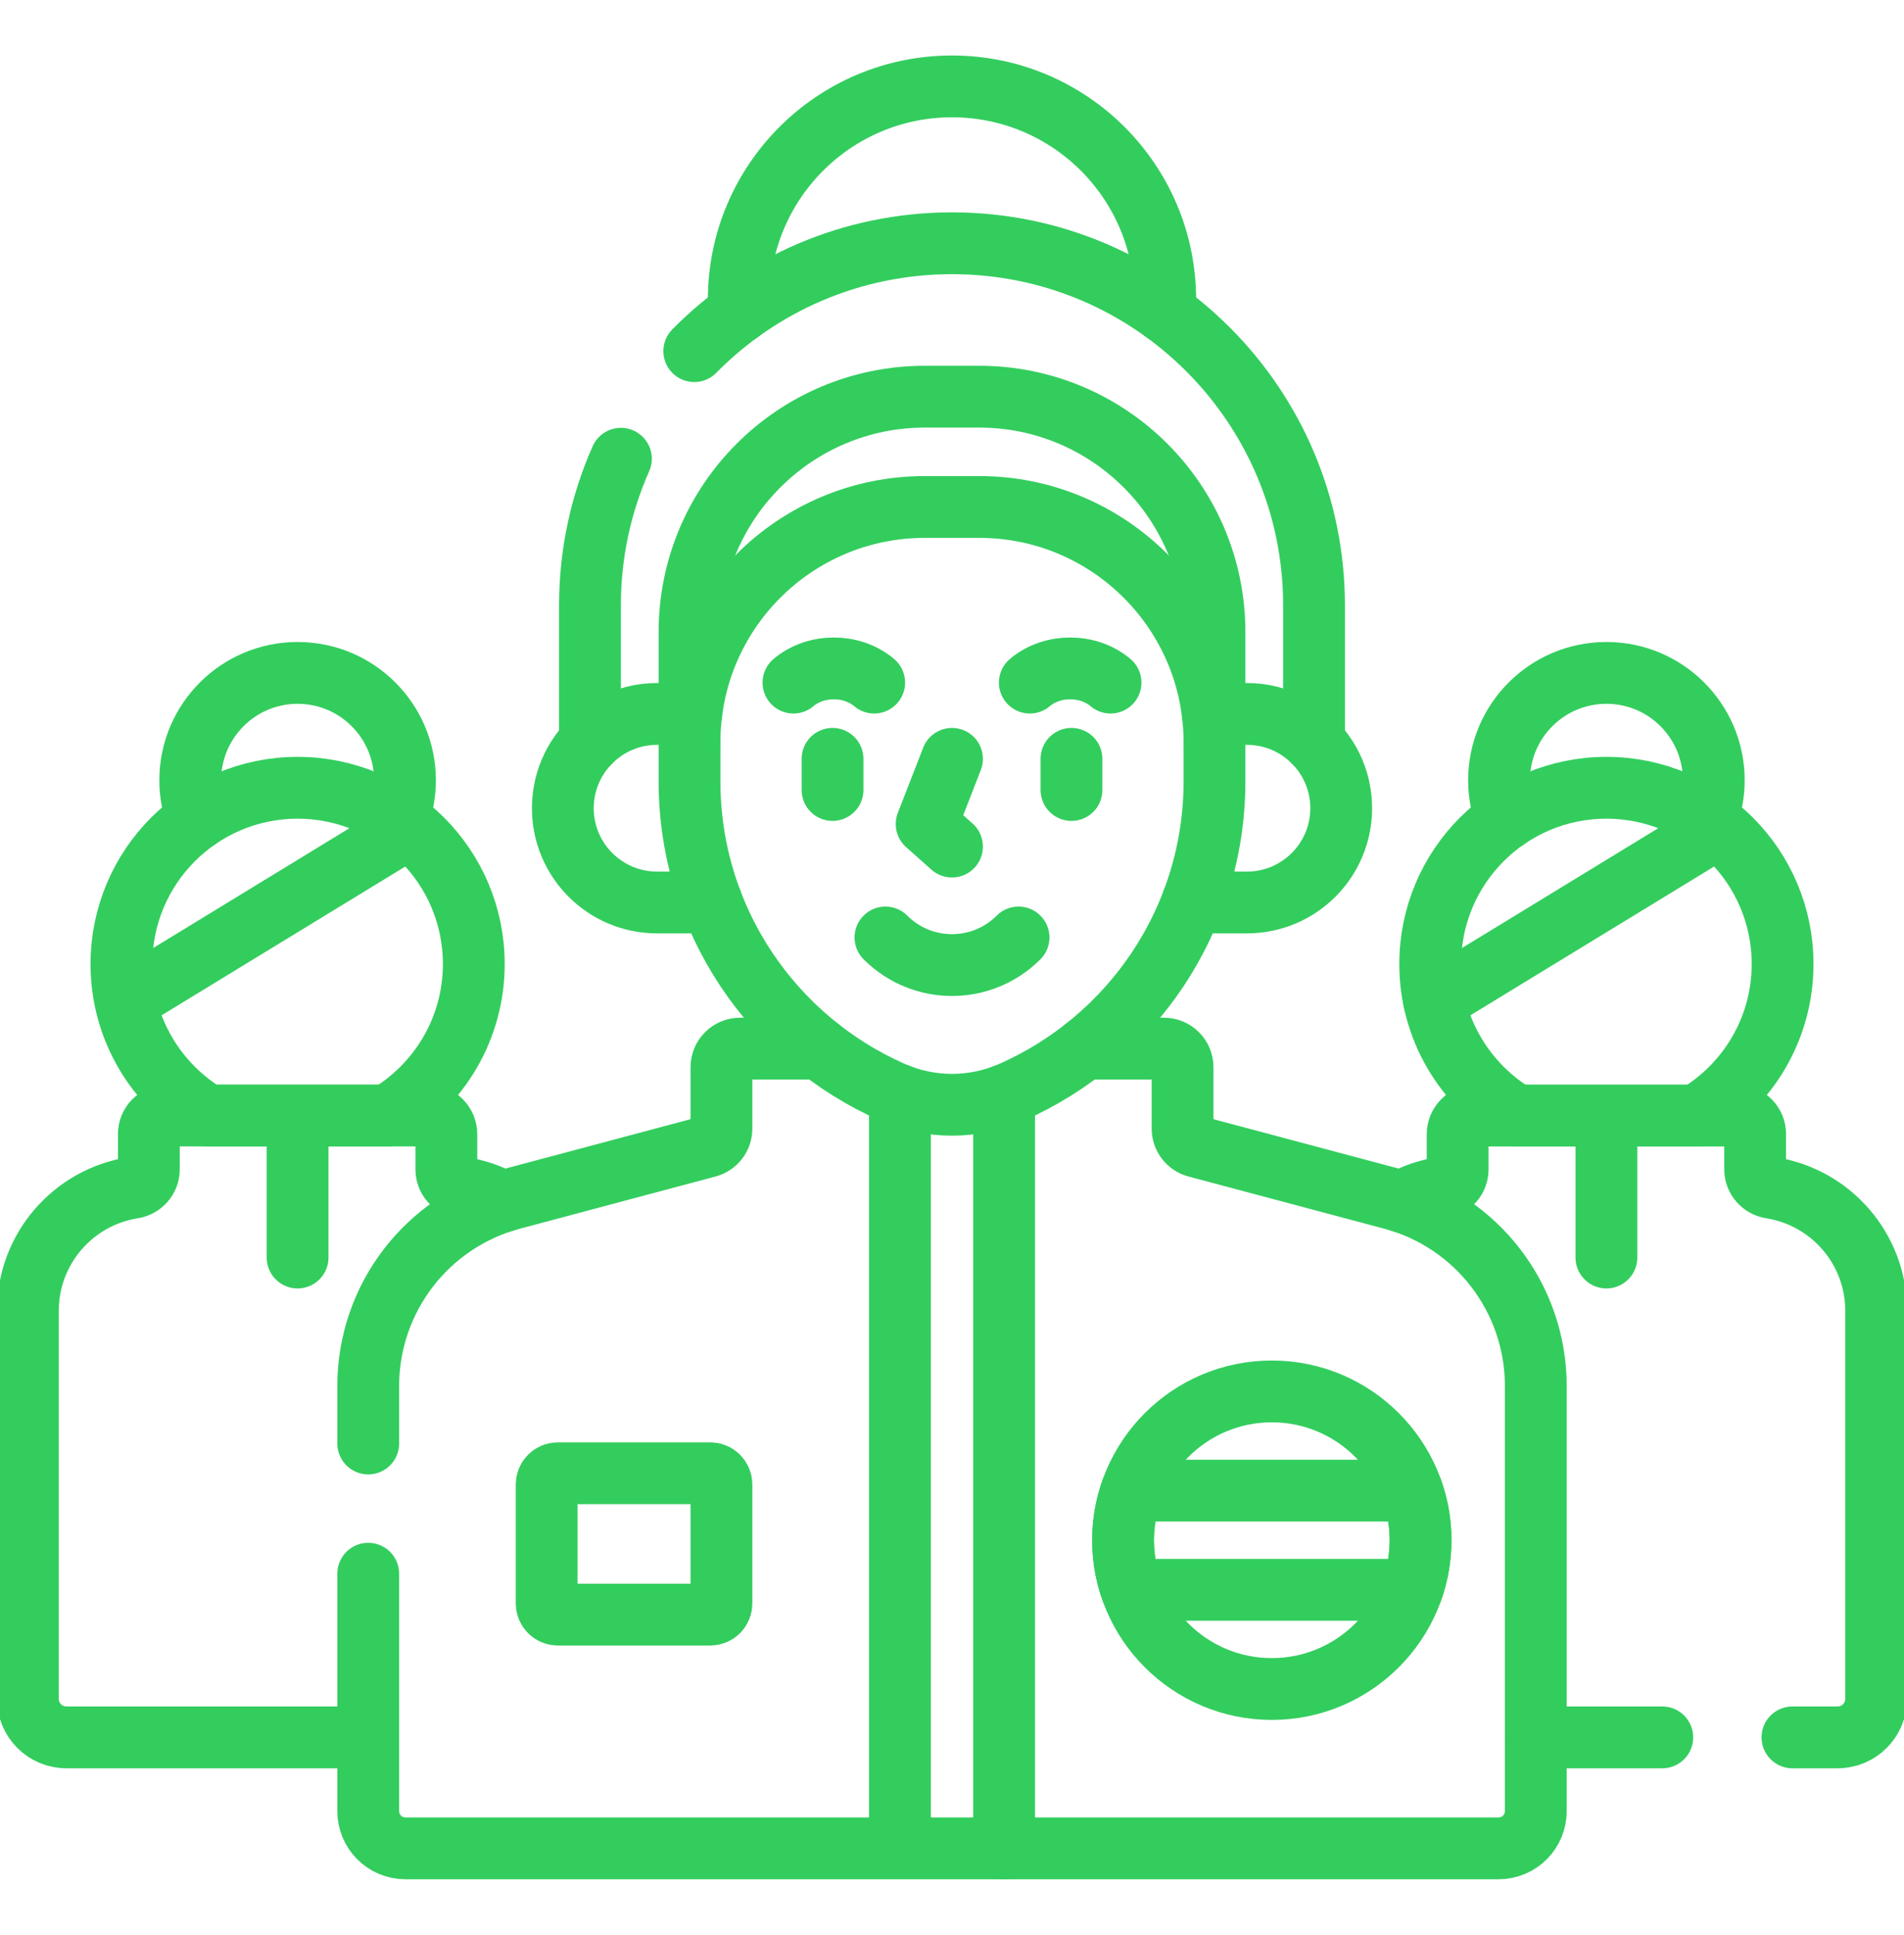
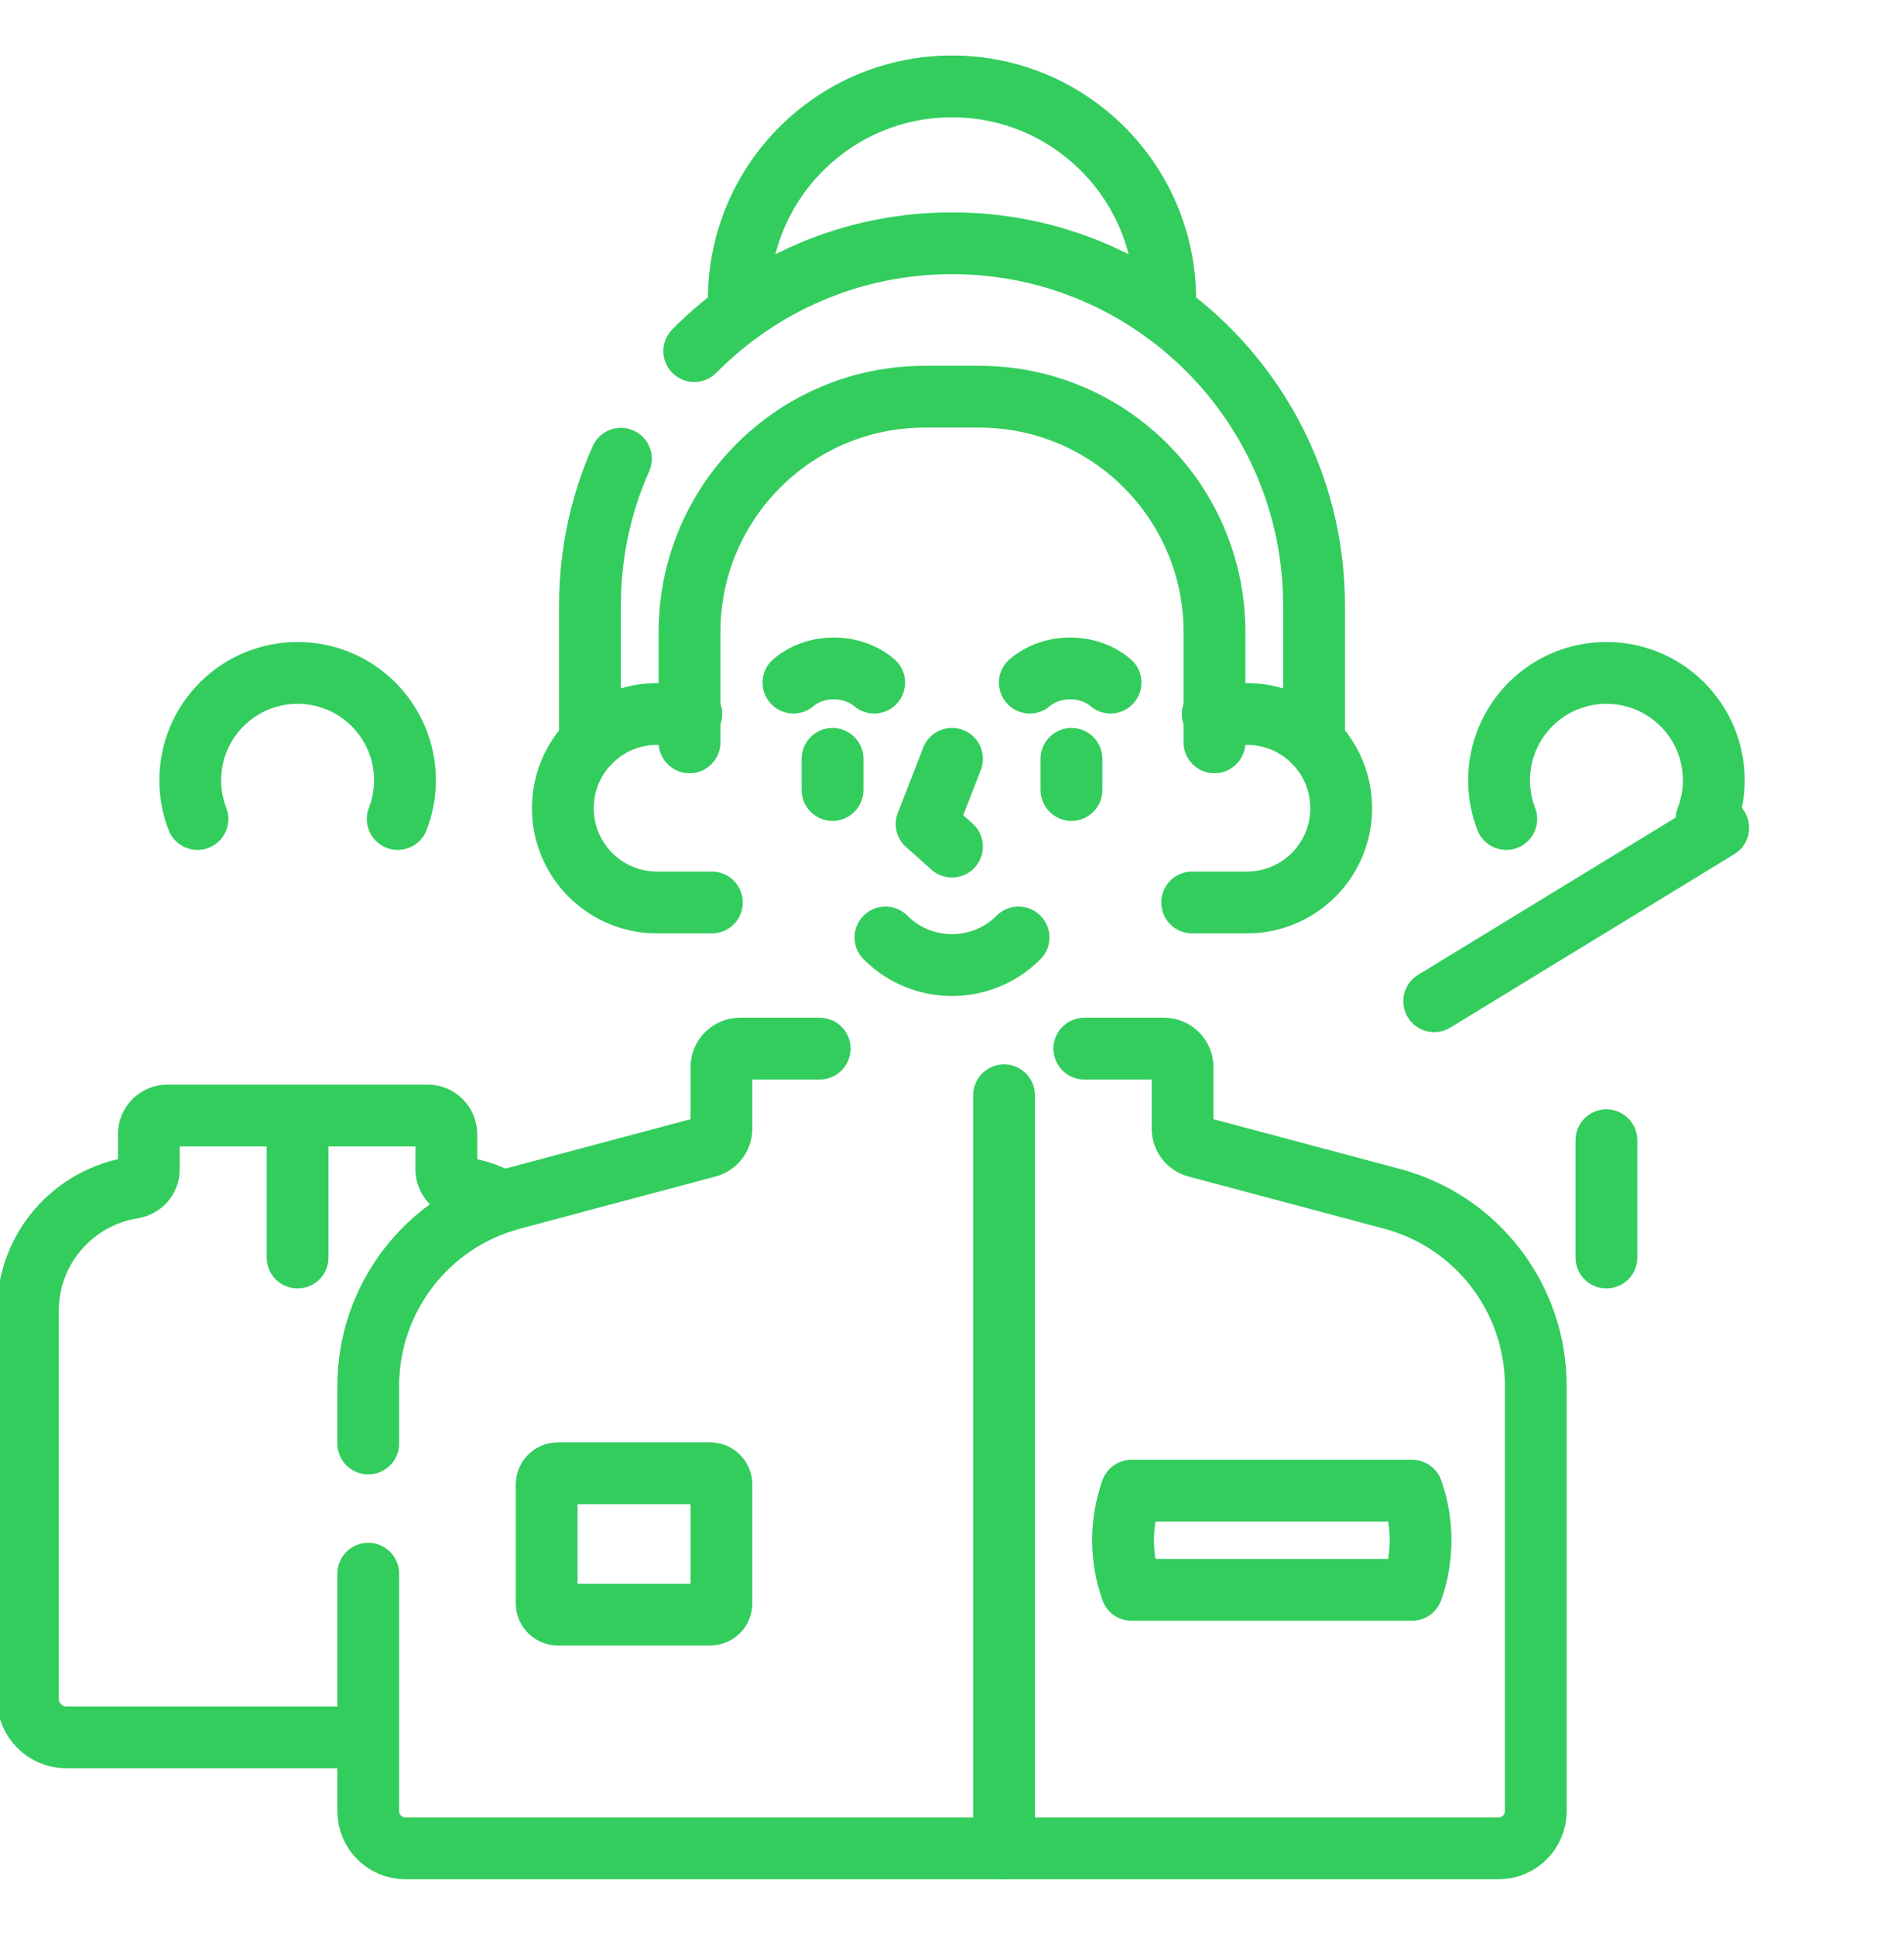
<svg xmlns="http://www.w3.org/2000/svg" width="63" height="64" viewBox="0 0 63 64" fill="none">
  <g clip-path="url(#clip0_690_61)">
    <path d="M56.466 27.092C56.625 26.684 56.706 26.25 56.706 25.811C56.706 23.849 55.115 22.259 53.153 22.259C51.191 22.259 49.601 23.85 49.601 25.811C49.601 26.263 49.686 26.695 49.84 27.092M38.54 10.334C38.549 10.194 38.555 10.055 38.555 9.913C38.555 6.017 35.397 2.858 31.5 2.858C27.604 2.858 24.445 6.017 24.445 9.913C24.445 10.055 24.452 10.194 24.461 10.334" stroke="#33CD5E" stroke-width="2.045" stroke-miterlimit="10" stroke-linecap="round" stroke-linejoin="round" />
-     <path d="M50.817 57.471H55.002M50.177 36.902H56.129C57.837 35.885 58.983 34.021 58.983 31.889C58.983 28.669 56.373 26.059 53.153 26.059C49.933 26.059 47.323 28.669 47.323 31.889C47.323 34.021 48.469 35.885 50.177 36.902Z" stroke="#33CD5E" stroke-width="2.045" stroke-miterlimit="10" stroke-linecap="round" stroke-linejoin="round" />
-     <path d="M59.309 57.471H60.803C61.507 57.471 62.078 56.9 62.078 56.197V43.358C62.078 41.304 60.573 39.602 58.606 39.291C58.303 39.244 58.075 38.989 58.075 38.682V37.517C58.075 37.354 58.01 37.197 57.895 37.082C57.78 36.966 57.623 36.902 57.46 36.902H48.847C48.684 36.902 48.527 36.966 48.412 37.082C48.296 37.197 48.231 37.354 48.231 37.517V38.682C48.231 38.989 48.004 39.244 47.701 39.291C47.234 39.365 46.784 39.52 46.37 39.747M4.149 33.119L13.546 27.383M6.872 36.902H12.823C14.532 35.885 15.677 34.021 15.677 31.889C15.677 28.669 13.067 26.059 9.847 26.059C6.628 26.059 4.018 28.669 4.018 31.889C4.017 34.021 5.163 35.885 6.872 36.902Z" stroke="#33CD5E" stroke-width="2.045" stroke-miterlimit="10" stroke-linecap="round" stroke-linejoin="round" />
    <path d="M16.63 39.747C16.216 39.52 15.766 39.365 15.299 39.291C14.996 39.243 14.769 38.989 14.769 38.682V37.517C14.769 37.354 14.704 37.197 14.589 37.082C14.473 36.966 14.317 36.901 14.154 36.901H5.54C5.377 36.901 5.221 36.966 5.105 37.082C4.99 37.197 4.925 37.354 4.925 37.517V38.682C4.925 38.989 4.698 39.243 4.394 39.291C2.427 39.602 0.923 41.304 0.923 43.358V56.197C0.923 56.9 1.493 57.471 2.197 57.471H12.183M53.153 37.718V41.598M9.847 37.718V41.598M43.479 24.546V20.026C43.479 13.411 38.116 8.047 31.5 8.047C28.162 8.047 25.144 9.413 22.972 11.615M20.545 15.175C19.887 16.658 19.521 18.299 19.521 20.026V24.546M33.223 61.142V36.231" stroke="#33CD5E" stroke-width="2.045" stroke-miterlimit="10" stroke-linecap="round" stroke-linejoin="round" />
    <path d="M39.447 29.853H41.26C42.982 29.853 44.378 28.457 44.378 26.735C44.378 25.013 42.982 23.617 41.26 23.617H40.127M27.547 25.102V26.132M35.453 25.102V26.132M31.5 25.102L30.661 27.258L31.5 28.004M29.298 31.011C30.515 32.228 32.485 32.228 33.702 31.011M36.746 22.58C36.008 21.954 34.813 21.954 34.075 22.58M28.925 22.58C28.186 21.954 26.992 21.954 26.254 22.58" stroke="#33CD5E" stroke-width="2.045" stroke-miterlimit="10" stroke-linecap="round" stroke-linejoin="round" />
-     <path d="M29.54 36.135C30.158 36.405 30.826 36.545 31.5 36.545C32.175 36.545 32.842 36.405 33.46 36.135C37.42 34.398 40.185 30.444 40.185 25.843V24.556C40.185 20.256 36.699 16.77 32.399 16.77H30.602C26.302 16.77 22.815 20.256 22.815 24.556V25.843C22.815 30.444 25.581 34.398 29.54 36.135Z" stroke="#33CD5E" stroke-width="2.045" stroke-miterlimit="10" stroke-linecap="round" stroke-linejoin="round" />
    <path d="M40.185 24.556V20.908C40.185 16.608 36.699 13.122 32.399 13.122H30.602C26.302 13.122 22.815 16.608 22.815 20.908V24.556" stroke="#33CD5E" stroke-width="2.045" stroke-miterlimit="10" stroke-linecap="round" stroke-linejoin="round" />
-     <path d="M22.874 23.617H21.741C20.019 23.617 18.623 25.013 18.623 26.735C18.623 28.457 20.019 29.853 21.741 29.853H23.554M29.778 36.231V61.142M27.122 34.687H24.487C24.323 34.687 24.167 34.752 24.052 34.867C23.936 34.982 23.871 35.139 23.871 35.302V37.334C23.871 37.47 23.827 37.602 23.744 37.709C23.662 37.816 23.546 37.894 23.415 37.929L16.942 39.655C14.136 40.403 12.184 42.944 12.184 45.848V47.75M12.184 52.057V59.911C12.184 60.591 12.735 61.142 13.414 61.142H49.587C50.266 61.142 50.817 60.591 50.817 59.911V45.848C50.817 42.944 48.865 40.403 46.059 39.655L39.586 37.929C39.455 37.894 39.339 37.817 39.257 37.709C39.174 37.602 39.129 37.47 39.129 37.334V35.302C39.129 35.139 39.064 34.982 38.949 34.867C38.834 34.752 38.677 34.687 38.514 34.687H35.878" stroke="#33CD5E" stroke-width="2.045" stroke-miterlimit="10" stroke-linecap="round" stroke-linejoin="round" />
-     <path d="M42.082 55.871C44.8 55.871 47.004 53.667 47.004 50.949C47.004 48.231 44.8 46.027 42.082 46.027C39.364 46.027 37.16 48.231 37.16 50.949C37.16 53.667 39.364 55.871 42.082 55.871Z" stroke="#33CD5E" stroke-width="2.045" stroke-miterlimit="10" stroke-linecap="round" stroke-linejoin="round" />
+     <path d="M22.874 23.617H21.741C20.019 23.617 18.623 25.013 18.623 26.735C18.623 28.457 20.019 29.853 21.741 29.853H23.554M29.778 36.231M27.122 34.687H24.487C24.323 34.687 24.167 34.752 24.052 34.867C23.936 34.982 23.871 35.139 23.871 35.302V37.334C23.871 37.47 23.827 37.602 23.744 37.709C23.662 37.816 23.546 37.894 23.415 37.929L16.942 39.655C14.136 40.403 12.184 42.944 12.184 45.848V47.75M12.184 52.057V59.911C12.184 60.591 12.735 61.142 13.414 61.142H49.587C50.266 61.142 50.817 60.591 50.817 59.911V45.848C50.817 42.944 48.865 40.403 46.059 39.655L39.586 37.929C39.455 37.894 39.339 37.817 39.257 37.709C39.174 37.602 39.129 37.47 39.129 37.334V35.302C39.129 35.139 39.064 34.982 38.949 34.867C38.834 34.752 38.677 34.687 38.514 34.687H35.878" stroke="#33CD5E" stroke-width="2.045" stroke-miterlimit="10" stroke-linecap="round" stroke-linejoin="round" />
    <path d="M13.16 27.092C13.319 26.684 13.4 26.25 13.4 25.811C13.4 23.849 11.809 22.259 9.847 22.259C7.885 22.259 6.295 23.85 6.295 25.811C6.295 26.263 6.38 26.695 6.534 27.092M47.455 33.119L56.852 27.383M37.16 50.949C37.16 51.525 37.26 52.077 37.441 52.59H46.723C46.909 52.063 47.004 51.508 47.004 50.949C47.004 50.374 46.904 49.822 46.723 49.309H37.441C37.255 49.836 37.16 50.39 37.16 50.949ZM23.502 53.41H18.457C18.359 53.41 18.265 53.371 18.196 53.302C18.127 53.233 18.088 53.139 18.088 53.041V49.103C18.088 49.006 18.127 48.912 18.196 48.843C18.265 48.773 18.359 48.734 18.457 48.734H23.502C23.6 48.734 23.694 48.773 23.763 48.843C23.832 48.912 23.871 49.006 23.871 49.103V53.041C23.871 53.139 23.832 53.233 23.763 53.302C23.694 53.371 23.6 53.41 23.502 53.41Z" stroke="#33CD5E" stroke-width="2.045" stroke-miterlimit="10" stroke-linecap="round" stroke-linejoin="round" />
  </g>
  <defs>
    <clipPath id="clip0_690_61">
      <rect width="63" height="63" fill="white" transform="translate(0 0.5)" />
    </clipPath>
  </defs>
</svg>